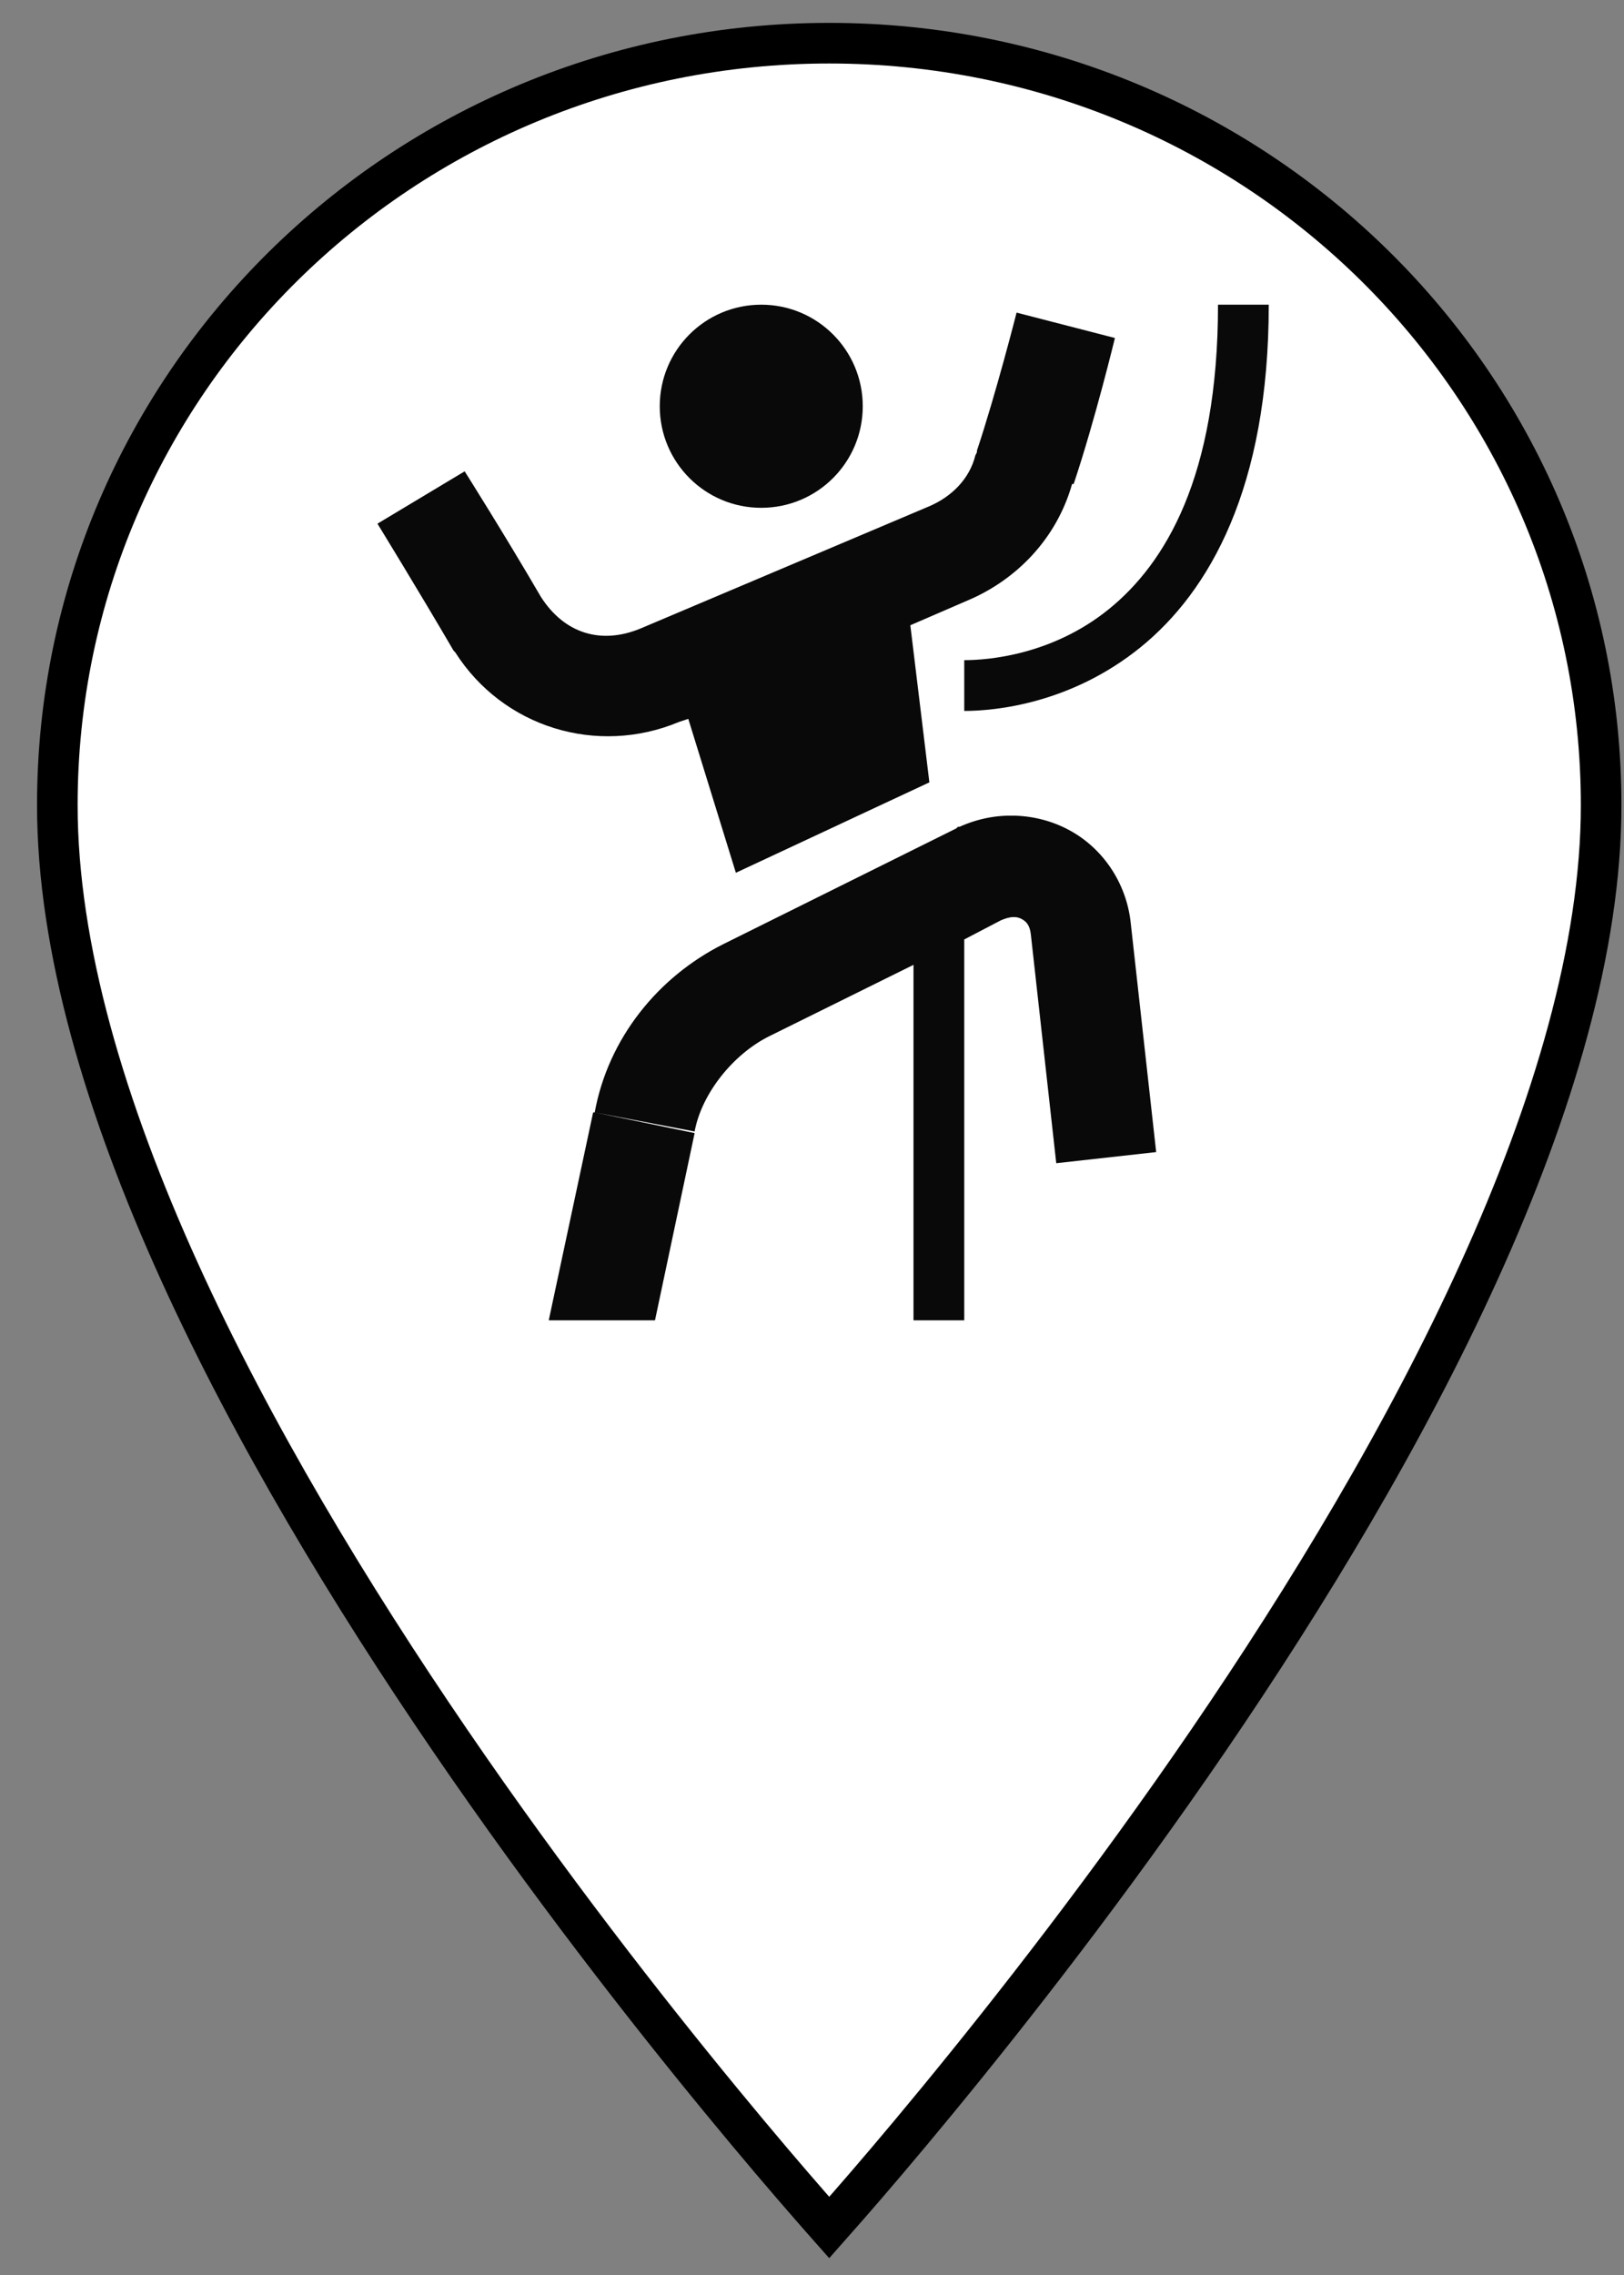
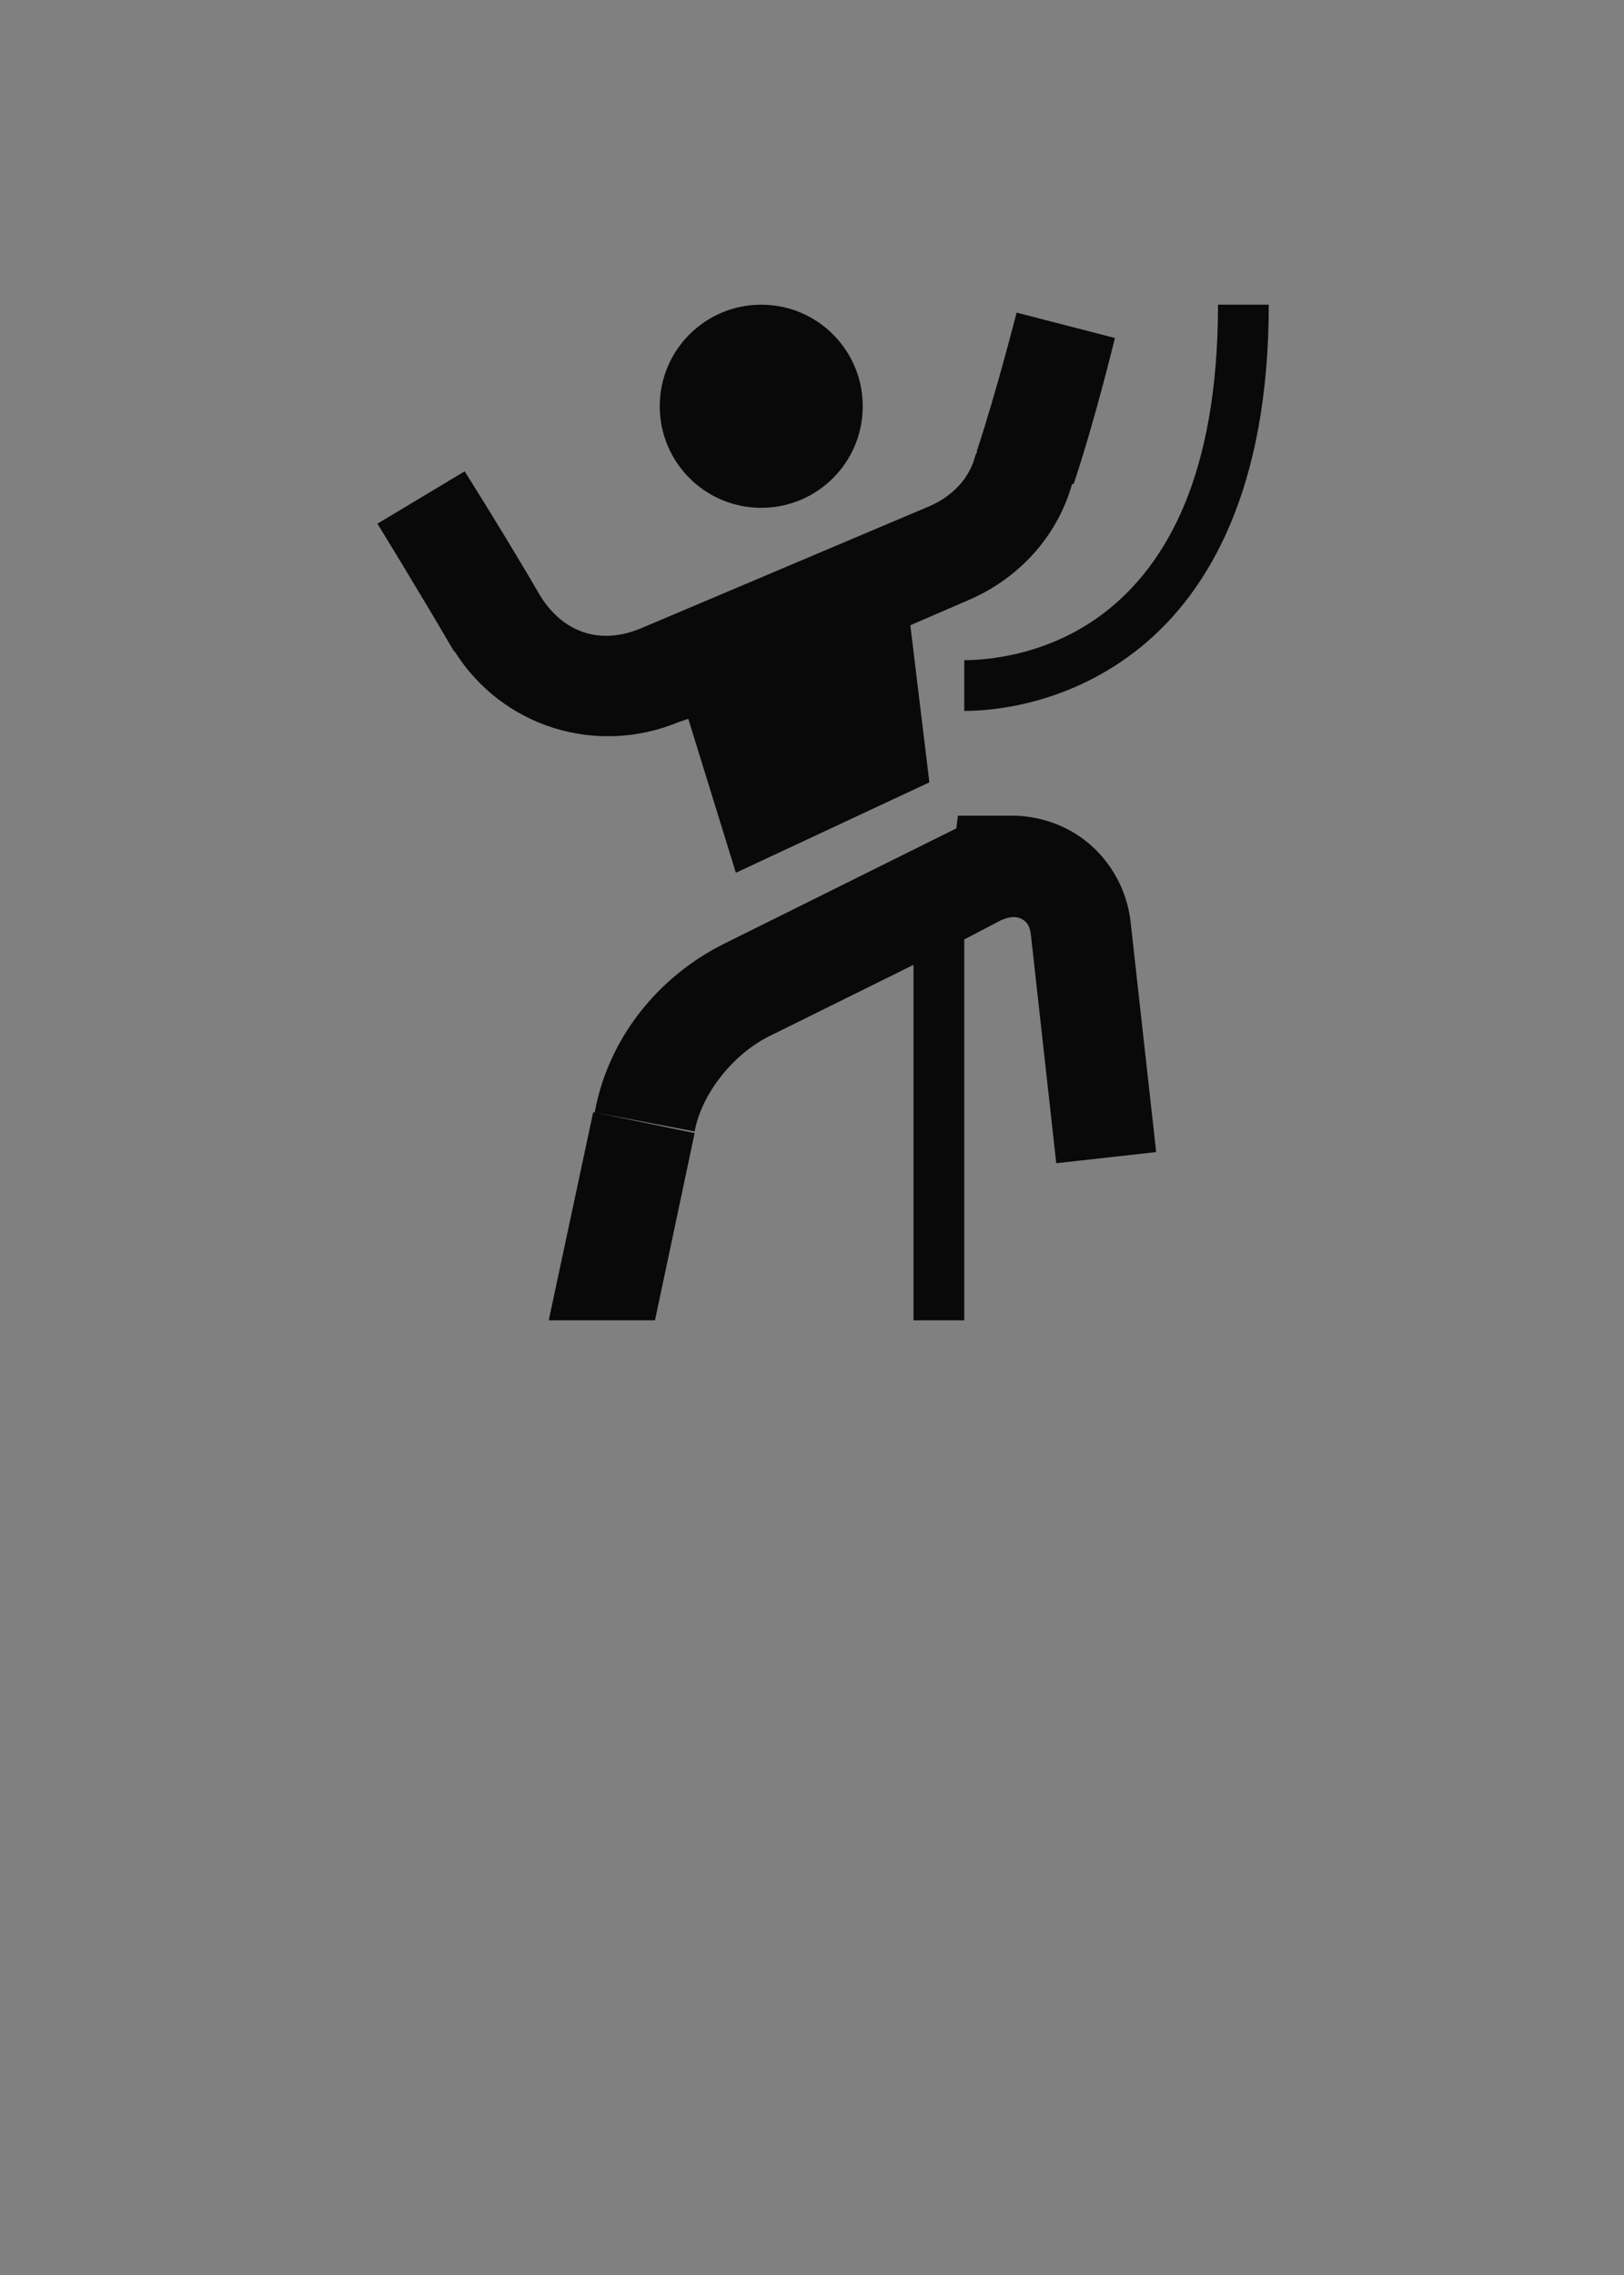
<svg xmlns="http://www.w3.org/2000/svg" width="40" height="56" viewBox="0 0 40 56" fill="none">
  <rect x="0" y="0" width="40" height="56" fill="#808080" stroke="none" />
-   <path d="M20.424 54.832C20.299 54.691 20.144 54.516 19.963 54.307C19.432 53.7 18.673 52.814 17.762 51.706C15.939 49.49 13.509 46.386 11.081 42.834C8.652 39.28 6.229 35.287 4.416 31.293C2.6 27.292 1.412 23.327 1.412 19.819C1.412 9.456 9.907 1.063 20.424 1.063C30.942 1.063 39.437 9.456 39.437 19.819C39.437 23.327 38.249 27.292 36.432 31.293C34.619 35.287 32.197 39.28 29.768 42.834C27.339 46.386 24.91 49.49 23.087 51.706C22.176 52.814 21.417 53.7 20.886 54.307C20.704 54.516 20.549 54.691 20.424 54.832Z" fill="white" stroke="black" />
-   <path d="M18.75 7.5C17.368 7.5 16.25 8.618 16.25 10C16.25 11.382 17.368 12.5 18.75 12.5C20.132 12.5 21.25 11.382 21.25 10C21.25 8.618 20.132 7.5 18.75 7.5ZM30 7.5C30 11.743 28.696 13.877 27.305 15C25.913 16.123 24.341 16.25 23.75 16.25V17.5C24.531 17.5 26.382 17.314 28.086 15.938C29.79 14.56 31.25 12.007 31.25 7.5H30ZM25.039 7.695C25.039 7.695 24.536 9.673 24.062 11.094V11.133L24.023 11.211C23.882 11.782 23.447 12.222 22.891 12.461L15.781 15.469C14.795 15.879 13.892 15.586 13.32 14.688C12.441 13.179 11.445 11.602 11.445 11.602L9.297 12.891C9.297 12.891 10.308 14.536 11.172 16.016L11.211 16.055C12.388 17.905 14.702 18.613 16.719 17.773L16.953 17.695L18.125 21.484L22.891 19.258L22.422 15.391L23.867 14.766C25.024 14.268 26.02 13.276 26.406 11.914H26.445C26.973 10.337 27.461 8.32 27.461 8.32L25.039 7.695ZM25 20.078C24.536 20.064 24.082 20.151 23.633 20.352H23.594L23.555 20.391L17.812 23.242C16.206 24.048 14.98 25.561 14.648 27.383L17.109 27.852C17.28 26.924 18.052 25.952 18.945 25.508L22.5 23.75V32.5H23.75V23.125L24.648 22.656C24.878 22.554 25.034 22.554 25.156 22.617C25.278 22.681 25.366 22.773 25.391 23.008L26.016 28.633L28.477 28.359L27.852 22.734C27.749 21.719 27.144 20.864 26.328 20.43C25.918 20.21 25.464 20.093 25 20.078ZM14.648 27.383H14.609L13.516 32.5H16.133L17.109 27.891L14.648 27.383Z" fill="#090909" />
+   <path d="M18.75 7.5C17.368 7.5 16.25 8.618 16.25 10C16.25 11.382 17.368 12.5 18.75 12.5C20.132 12.5 21.25 11.382 21.25 10C21.25 8.618 20.132 7.5 18.75 7.5ZM30 7.5C30 11.743 28.696 13.877 27.305 15C25.913 16.123 24.341 16.25 23.75 16.25V17.5C24.531 17.5 26.382 17.314 28.086 15.938C29.79 14.56 31.25 12.007 31.25 7.5H30ZM25.039 7.695C25.039 7.695 24.536 9.673 24.062 11.094V11.133L24.023 11.211C23.882 11.782 23.447 12.222 22.891 12.461L15.781 15.469C14.795 15.879 13.892 15.586 13.32 14.688C12.441 13.179 11.445 11.602 11.445 11.602L9.297 12.891C9.297 12.891 10.308 14.536 11.172 16.016L11.211 16.055C12.388 17.905 14.702 18.613 16.719 17.773L16.953 17.695L18.125 21.484L22.891 19.258L22.422 15.391L23.867 14.766C25.024 14.268 26.02 13.276 26.406 11.914H26.445C26.973 10.337 27.461 8.32 27.461 8.32L25.039 7.695ZM25 20.078H23.594L23.555 20.391L17.812 23.242C16.206 24.048 14.98 25.561 14.648 27.383L17.109 27.852C17.28 26.924 18.052 25.952 18.945 25.508L22.5 23.75V32.5H23.75V23.125L24.648 22.656C24.878 22.554 25.034 22.554 25.156 22.617C25.278 22.681 25.366 22.773 25.391 23.008L26.016 28.633L28.477 28.359L27.852 22.734C27.749 21.719 27.144 20.864 26.328 20.43C25.918 20.21 25.464 20.093 25 20.078ZM14.648 27.383H14.609L13.516 32.5H16.133L17.109 27.891L14.648 27.383Z" fill="#090909" />
</svg>